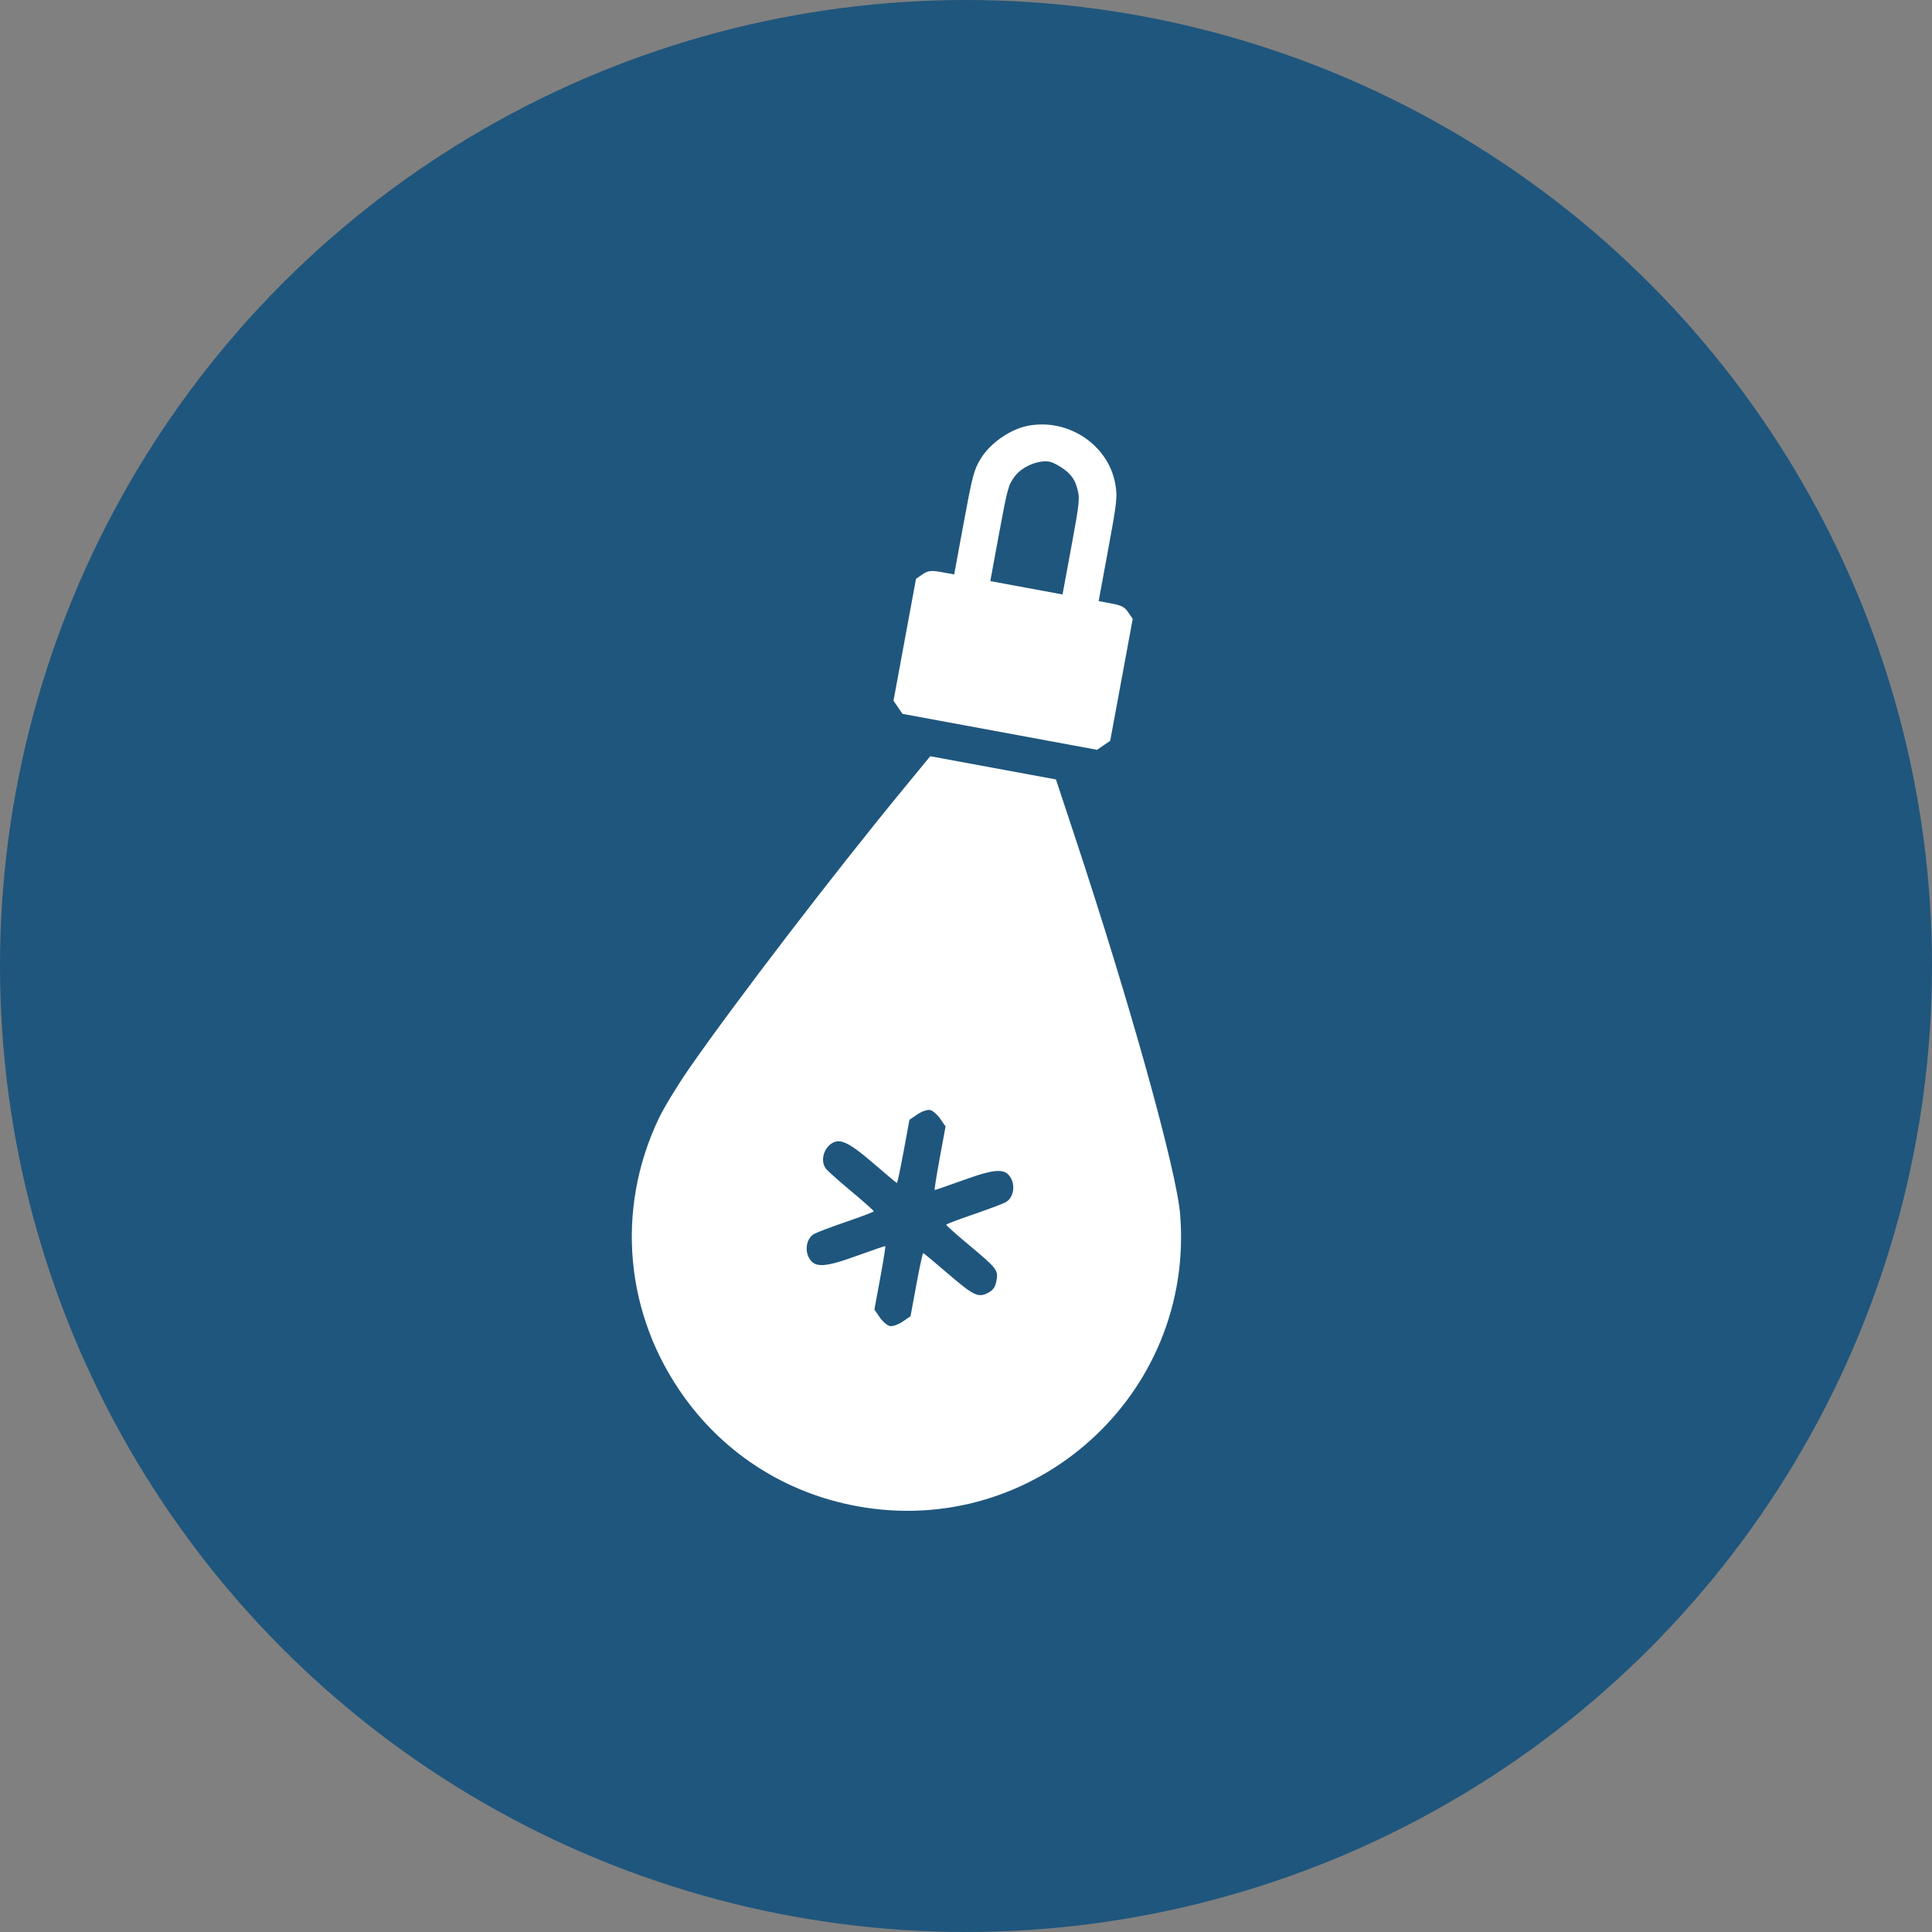
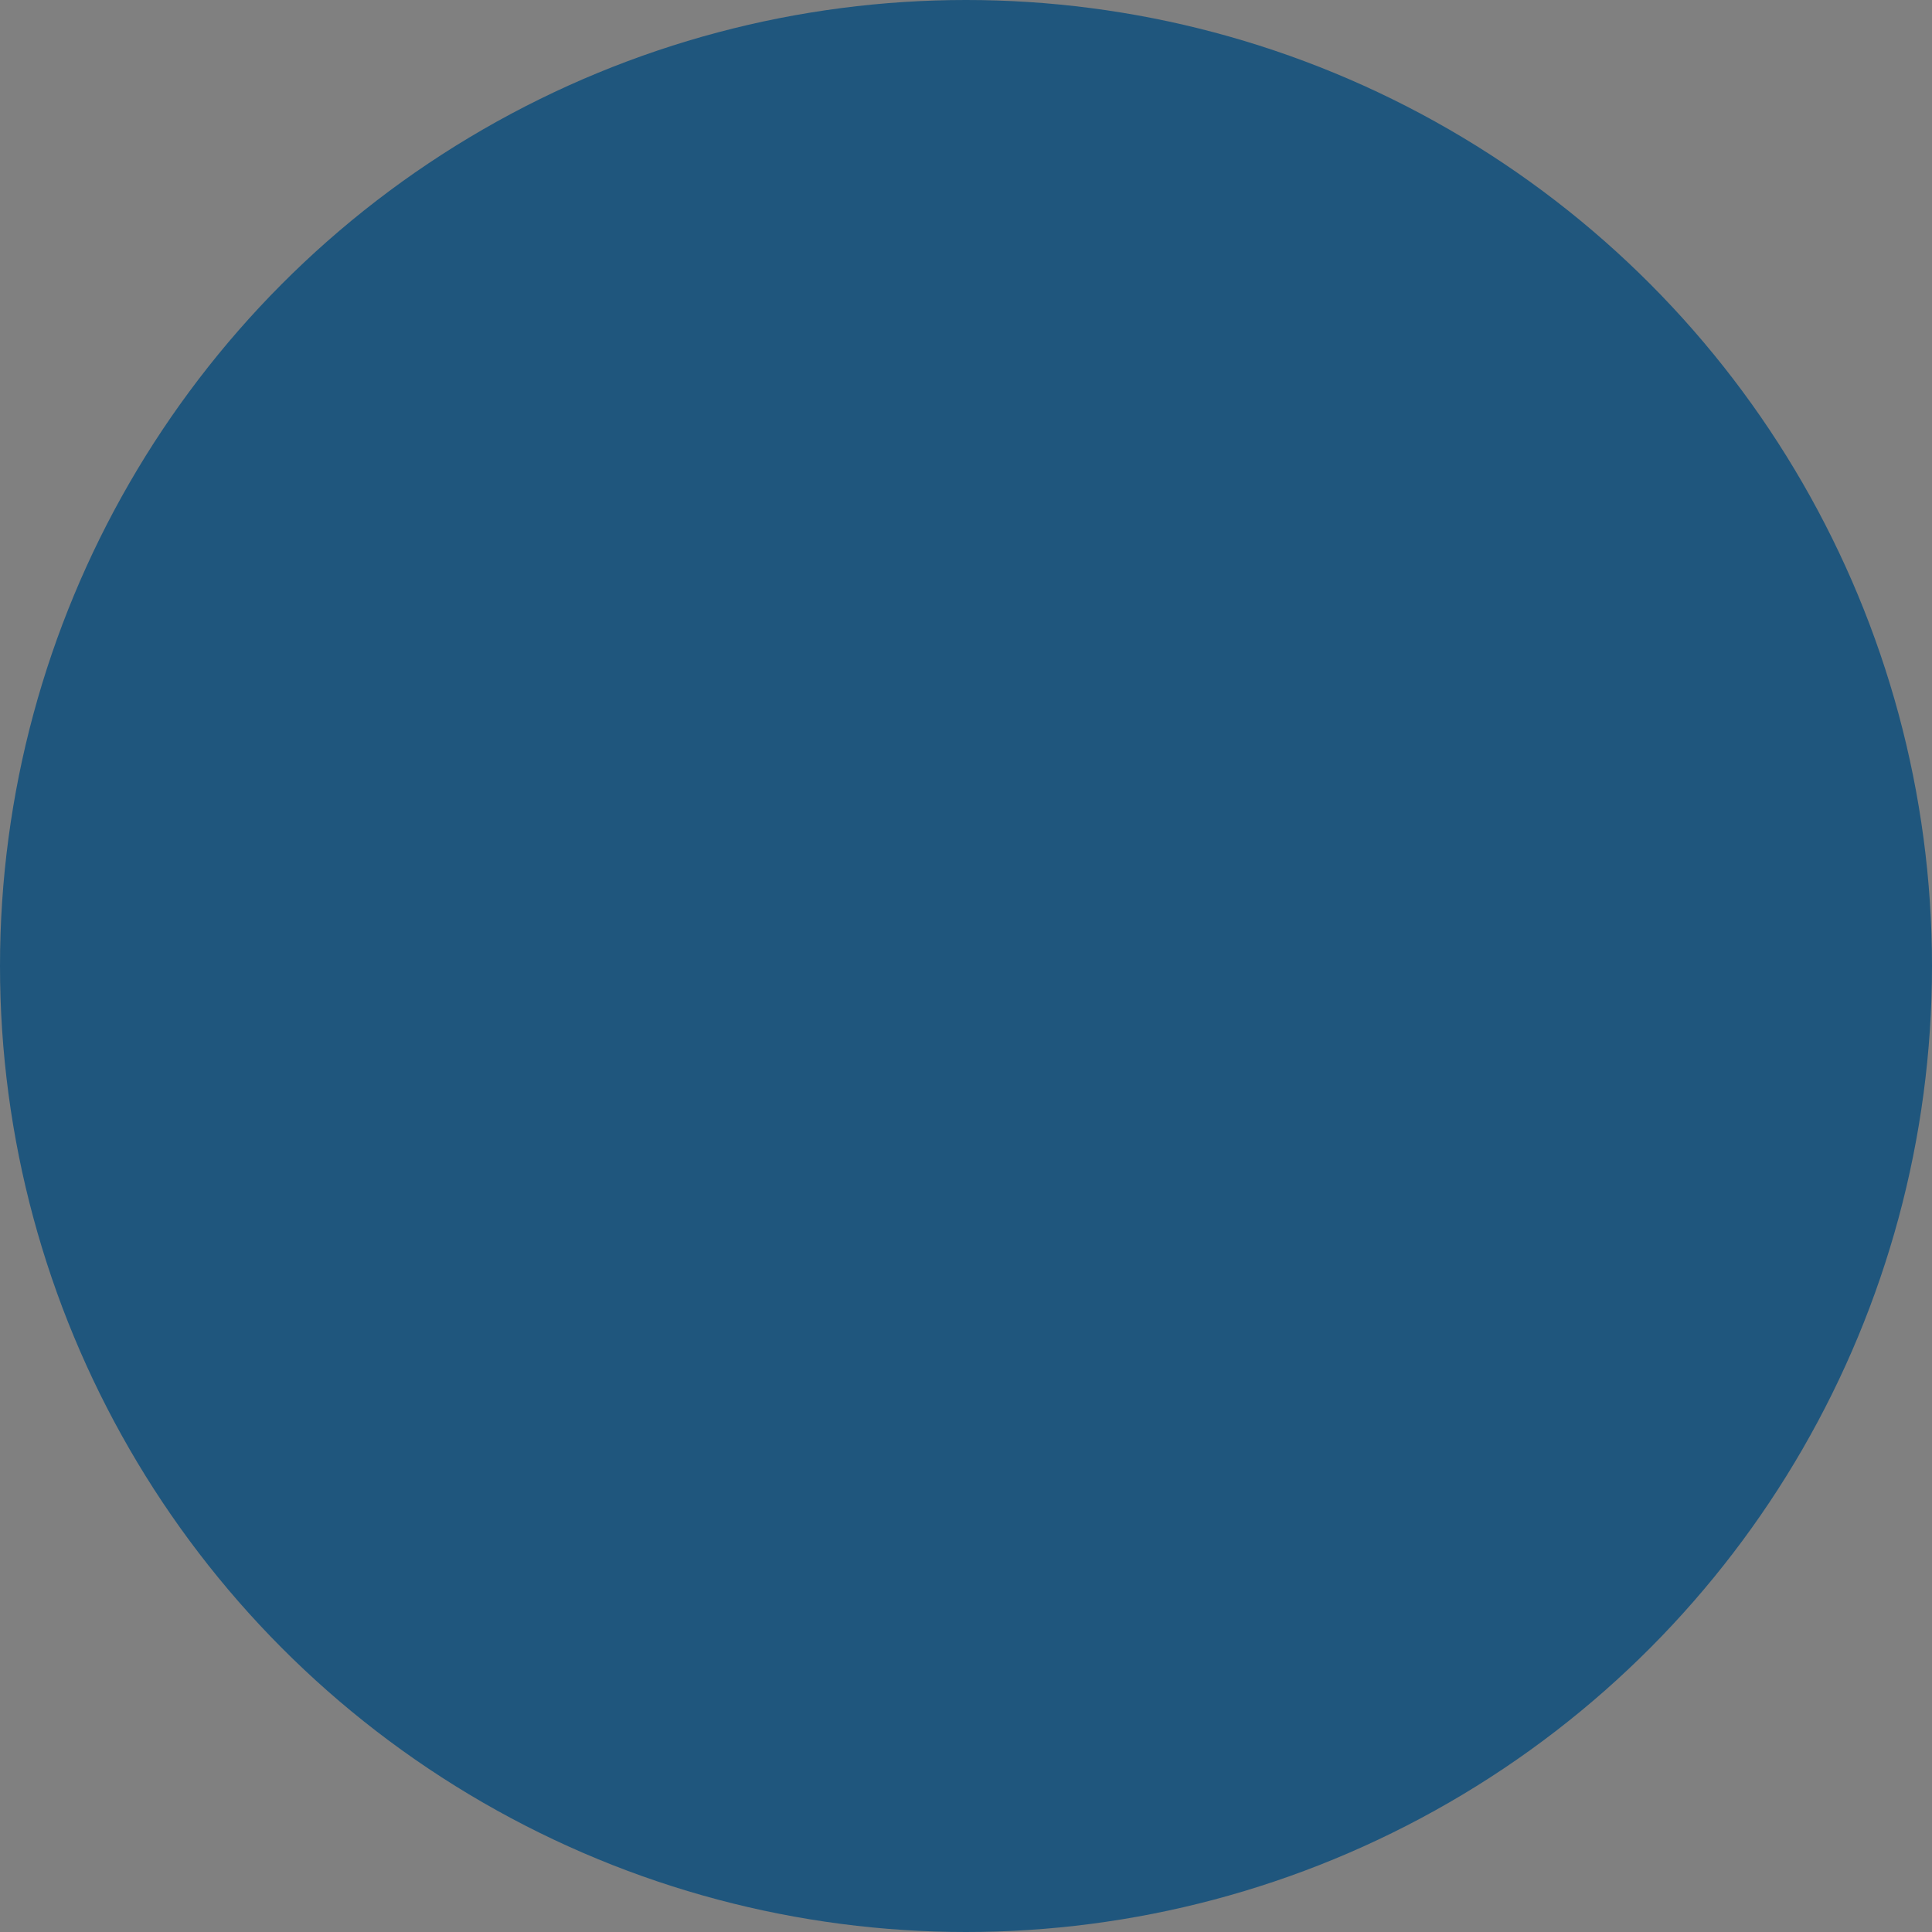
<svg xmlns="http://www.w3.org/2000/svg" width="102" height="102" viewBox="0 0 102 102" fill="none">
  <rect x="0" y="0" width="102" height="102" fill="#808080" stroke="none" />
  <circle cx="51" cy="51" r="51" fill="#1F567D" />
-   <path fill-rule="evenodd" clip-rule="evenodd" d="M54.296 22.474C53.341 22.65 52.271 23.395 51.767 24.233C51.416 24.817 51.342 25.095 50.88 27.598L50.376 30.327L49.715 30.205C49.172 30.105 48.992 30.125 48.708 30.32L48.361 30.558L47.766 33.778L47.172 36.997L47.41 37.343L47.649 37.688L52.784 38.637L57.92 39.586L58.266 39.348L58.613 39.111L59.208 35.891L59.802 32.672L59.564 32.326C59.368 32.042 59.207 31.958 58.664 31.858L58.003 31.736L58.507 29.007C58.97 26.505 59.001 26.218 58.881 25.547C58.515 23.492 56.412 22.082 54.296 22.474ZM56.208 24.799C56.561 25.066 56.736 25.321 56.861 25.744C57.021 26.291 57.005 26.467 56.564 28.854L56.096 31.384L54.189 31.032L52.283 30.679L52.75 28.149C53.191 25.762 53.238 25.593 53.583 25.139C53.977 24.622 54.829 24.268 55.419 24.377C55.588 24.408 55.943 24.598 56.208 24.799ZM47.687 41.659C44.013 46.127 38.818 52.908 36.39 56.403C35.778 57.285 35.055 58.472 34.783 59.042C32.477 63.88 32.991 69.439 36.148 73.795C38.338 76.818 41.54 78.835 45.233 79.517C54.613 81.25 63.065 73.632 62.307 64.128C62.121 61.794 59.655 52.943 56.735 44.129L55.749 41.151L52.431 40.538L49.112 39.925L47.687 41.659ZM49.637 59.061L49.921 59.472L49.612 61.145C49.442 62.065 49.323 62.822 49.347 62.826C49.372 62.831 50.068 62.591 50.894 62.293C52.575 61.687 53.083 61.67 53.376 62.208C53.621 62.657 53.48 63.271 53.084 63.477C52.909 63.568 52.137 63.858 51.367 64.121C50.597 64.384 49.962 64.627 49.956 64.659C49.95 64.692 50.457 65.145 51.081 65.666C52.641 66.967 52.711 67.055 52.609 67.607C52.543 67.965 52.443 68.108 52.151 68.261C51.642 68.527 51.4 68.408 49.986 67.191C49.331 66.627 48.77 66.161 48.741 66.155C48.712 66.15 48.55 66.898 48.38 67.818L48.071 69.491L47.658 69.774C47.431 69.93 47.13 70.036 46.989 70.01C46.848 69.984 46.604 69.777 46.448 69.551L46.164 69.139L46.473 67.466C46.643 66.546 46.762 65.79 46.738 65.785C46.713 65.781 46.017 66.02 45.191 66.318C43.51 66.924 43.002 66.942 42.709 66.404C42.464 65.954 42.605 65.34 43.001 65.135C43.176 65.044 43.949 64.754 44.718 64.49C45.488 64.227 46.123 63.985 46.129 63.952C46.135 63.919 45.628 63.467 45.004 62.946C44.379 62.425 43.761 61.878 43.63 61.73C43.333 61.397 43.421 60.773 43.811 60.441C44.277 60.043 44.744 60.241 46.098 61.407C46.764 61.981 47.328 62.453 47.352 62.458C47.377 62.462 47.535 61.713 47.706 60.793L48.014 59.12L48.427 58.837C48.654 58.681 48.955 58.575 49.096 58.602C49.237 58.628 49.481 58.834 49.637 59.061Z" fill="white" />
</svg>